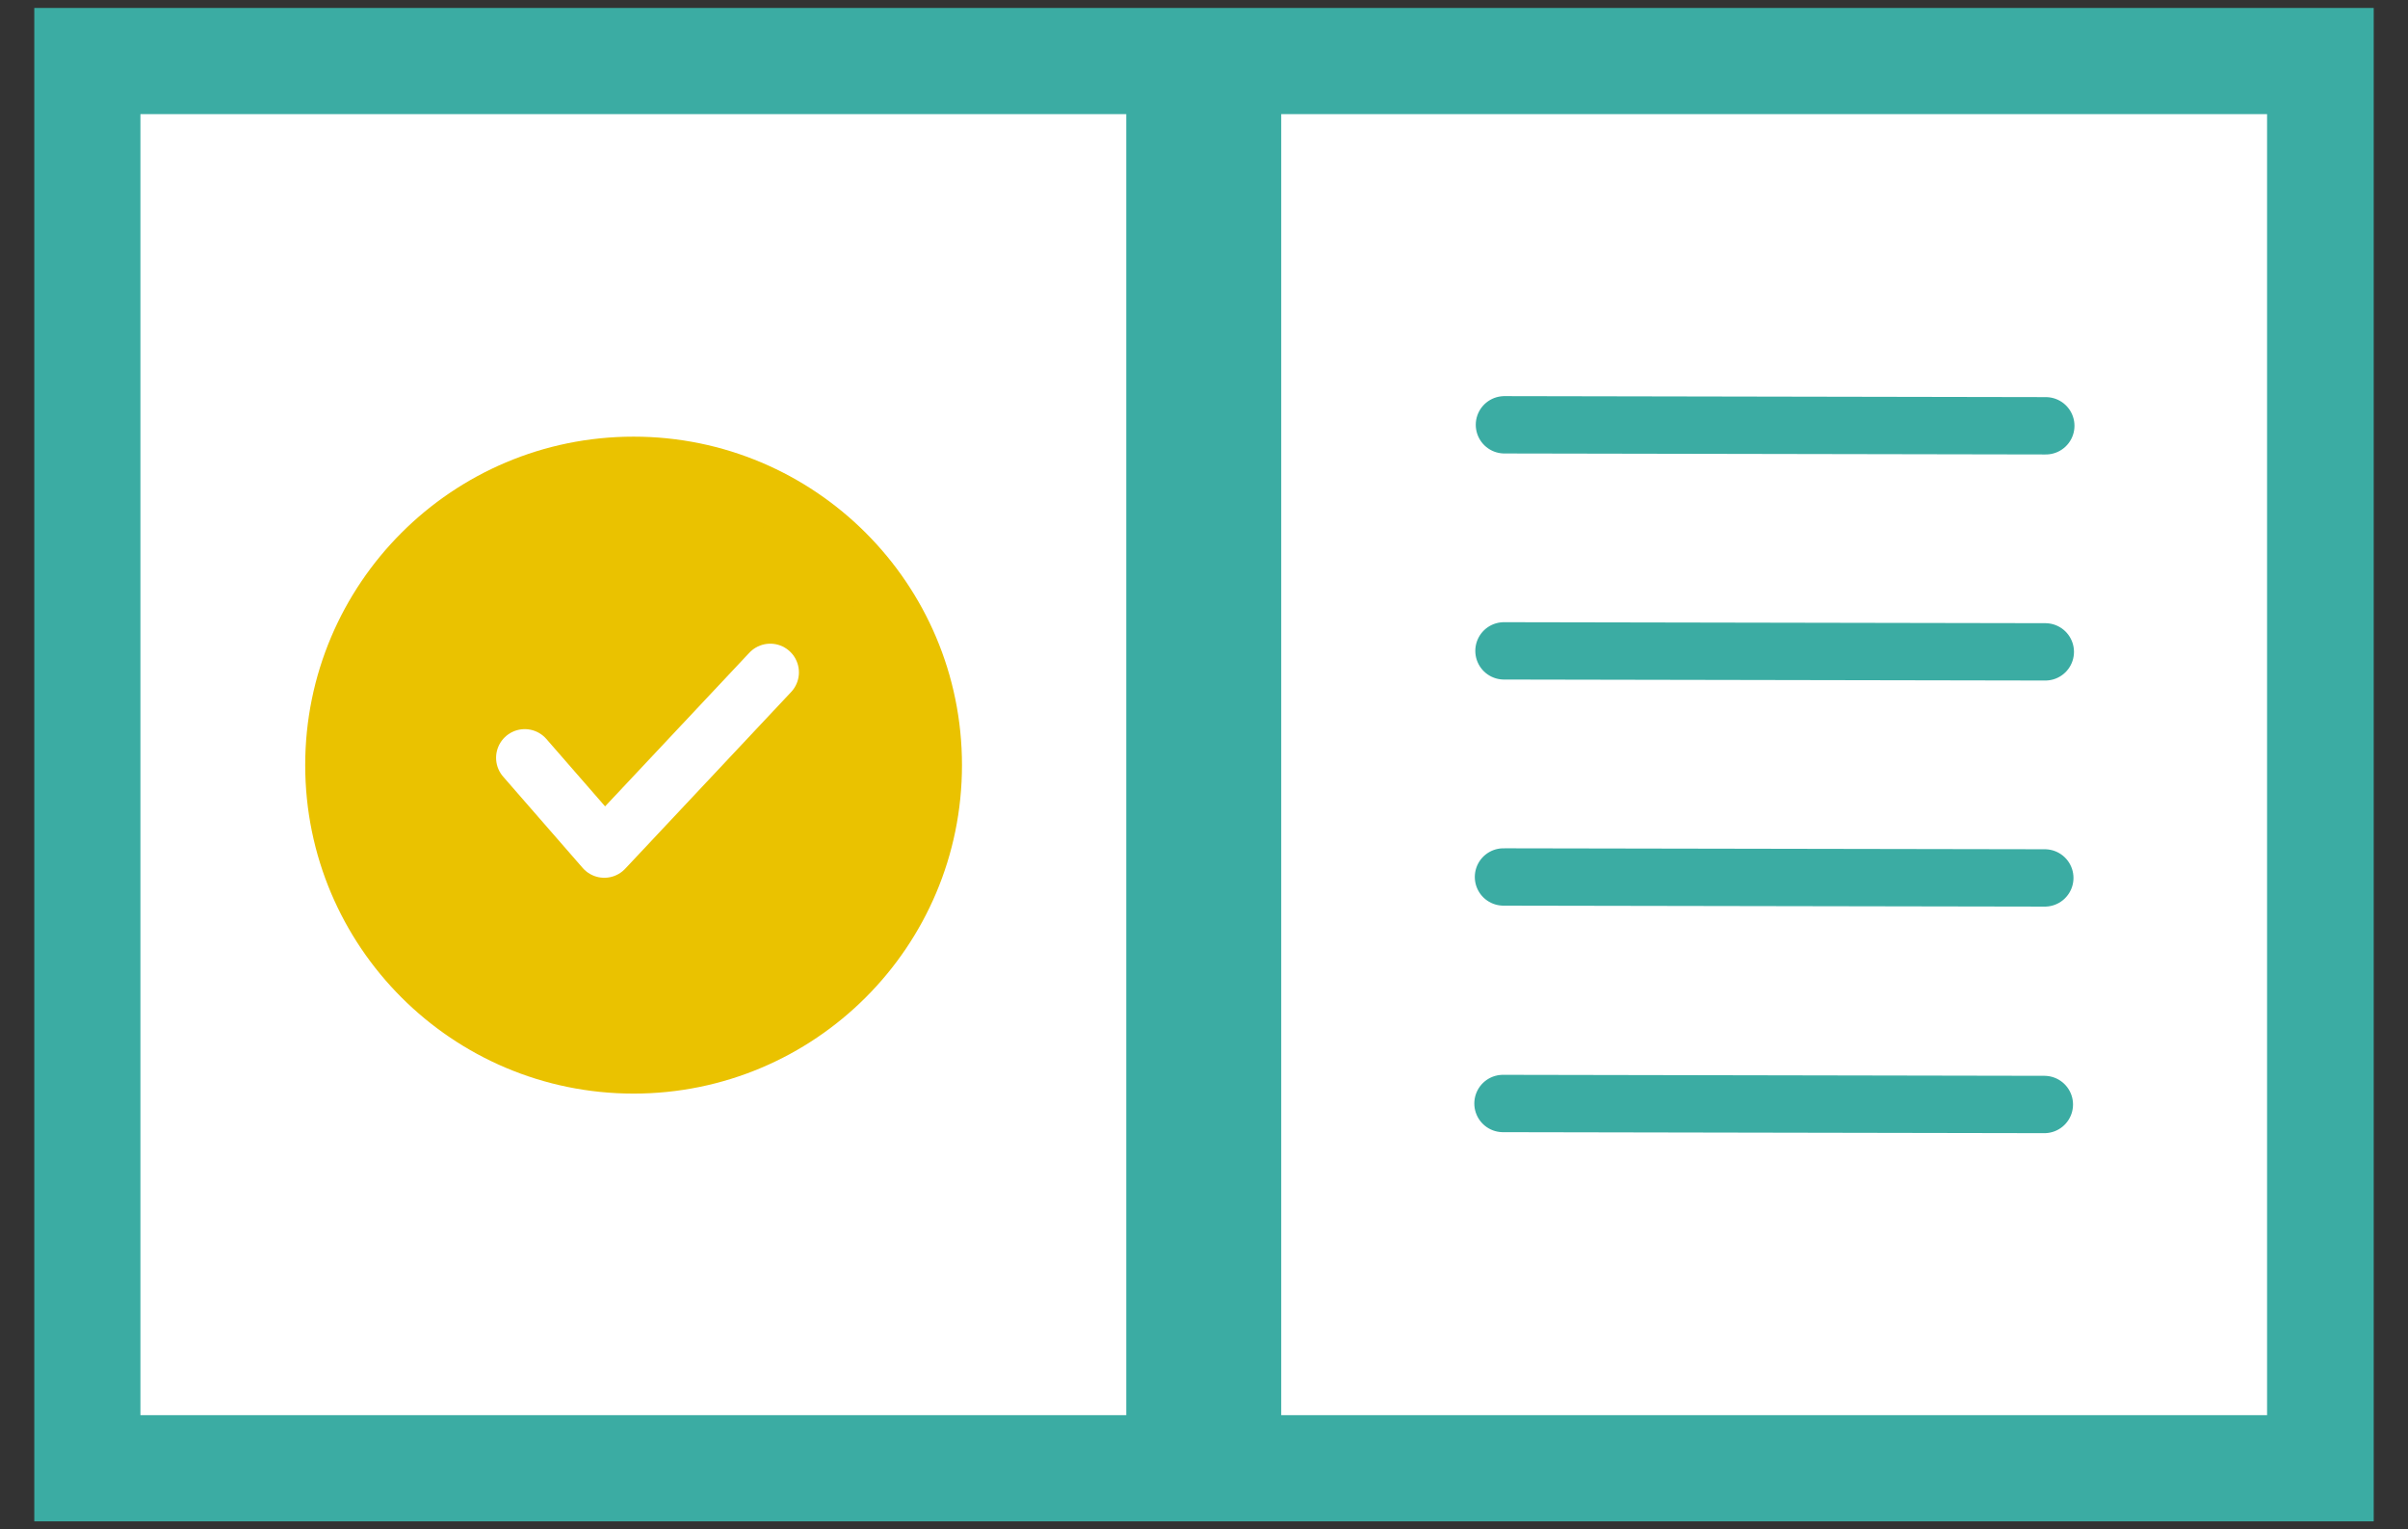
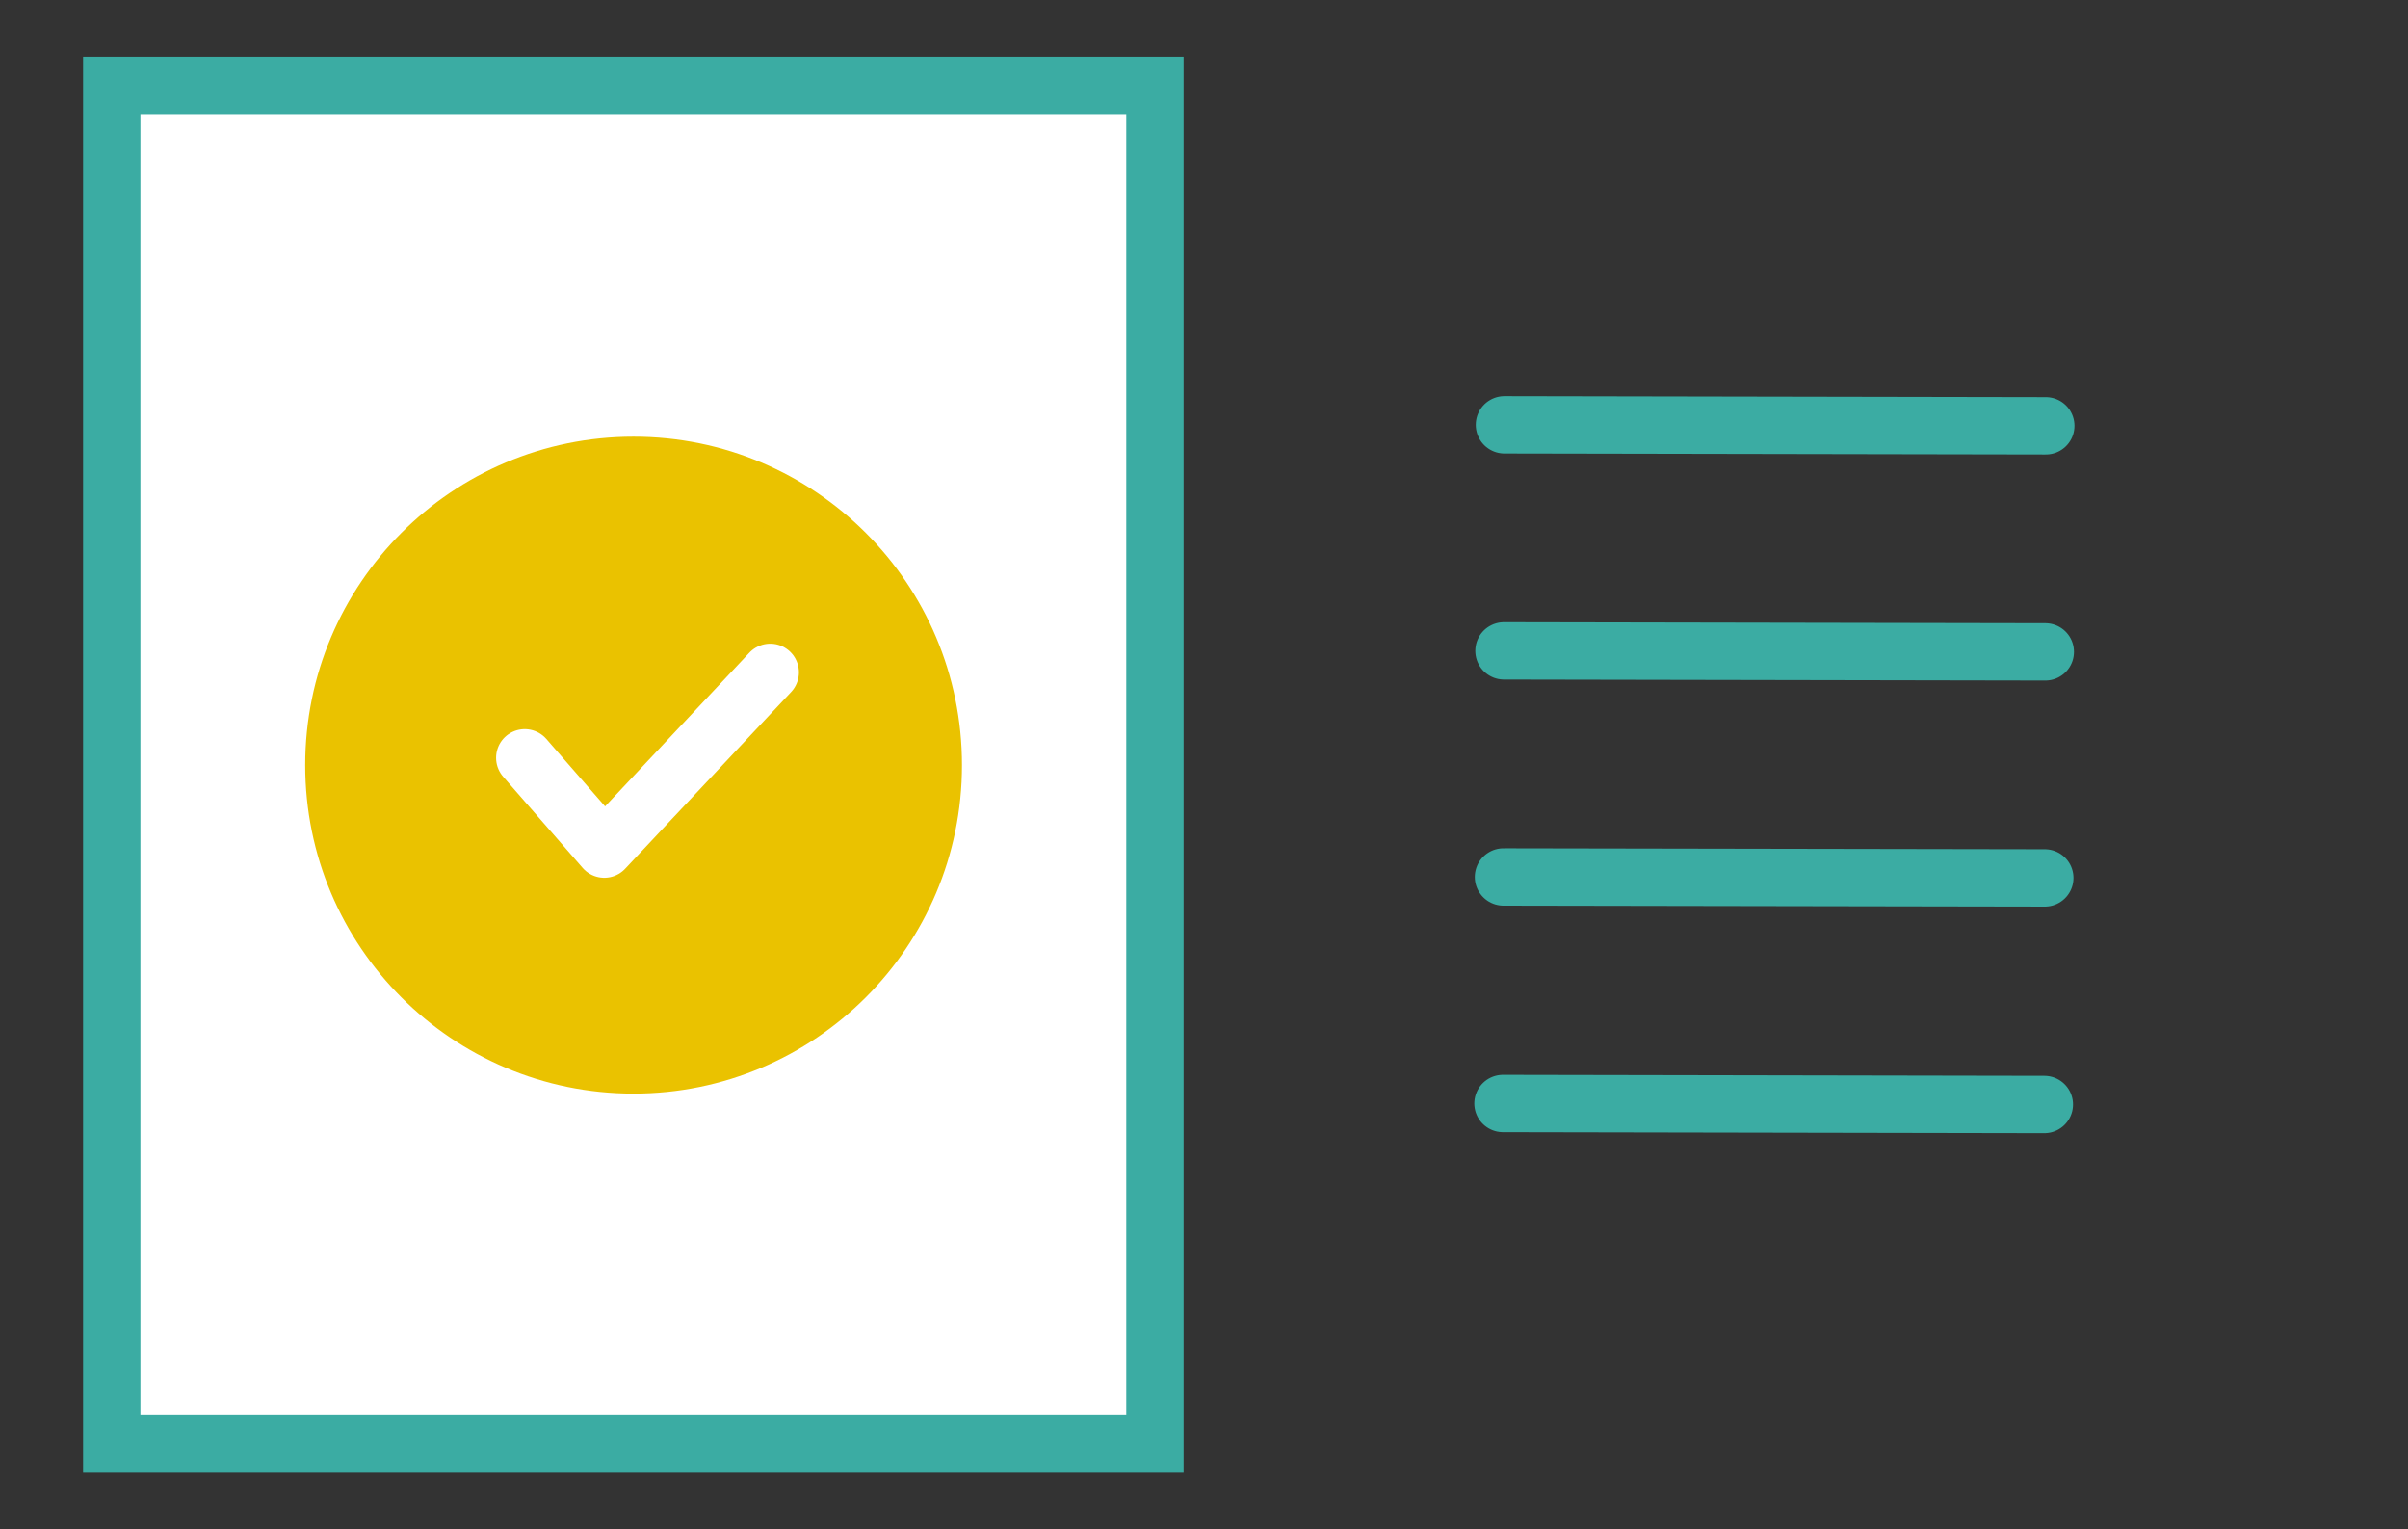
<svg xmlns="http://www.w3.org/2000/svg" width="63" height="40" viewBox="0 0 63 40" fill="none">
  <rect x="0" y="0" width="63" height="40" fill="#333333" stroke="none" />
  <g clip-path="url(#clip0_722_18171)">
-     <path d="M61.353 0.958H1.647V39.042H61.353V0.958Z" fill="#3BACA3" stroke="#3BACA3" stroke-width="1.5" stroke-miterlimit="10" />
    <path d="M30.216 2.235H2.924V37.765H30.216V2.235Z" fill="white" stroke="#3BACA3" stroke-width="1.5" stroke-miterlimit="10" />
-     <path d="M60.063 2.235H32.77V37.765H60.063V2.235Z" fill="white" stroke="#3BACA3" stroke-width="1.5" stroke-miterlimit="10" />
    <path d="M39.36 11.111C39.68 11.111 53.524 11.137 53.524 11.137L39.36 11.111Z" fill="white" />
    <path d="M39.36 11.111C39.68 11.111 53.524 11.137 53.524 11.137" stroke="#3BACA3" stroke-width="1.5" stroke-linecap="round" stroke-linejoin="round" />
    <path d="M39.348 17.024L53.511 17.05L39.348 17.024Z" fill="white" />
    <path d="M39.348 17.024L53.511 17.05" stroke="#3BACA3" stroke-width="1.5" stroke-linecap="round" stroke-linejoin="round" />
-     <path d="M39.335 22.938L53.498 22.963L39.335 22.938Z" fill="white" />
    <path d="M39.335 22.938L53.498 22.963" stroke="#3BACA3" stroke-width="1.5" stroke-linecap="round" stroke-linejoin="round" />
-     <path d="M39.322 28.863L53.486 28.889L39.322 28.863Z" fill="white" />
    <path d="M39.322 28.863L53.486 28.889" stroke="#3BACA3" stroke-width="1.5" stroke-linecap="round" stroke-linejoin="round" />
    <path d="M16.576 12.171C12.247 12.171 8.735 15.683 8.735 20.013C8.735 24.342 12.247 27.854 16.576 27.854C20.906 27.854 24.418 24.342 24.418 20.013C24.418 15.683 20.906 12.171 16.576 12.171Z" fill="#EAC200" stroke="#EAC200" stroke-width="1.5" stroke-miterlimit="10" />
    <path d="M13.729 19.821L15.81 22.209L20.152 17.586" stroke="white" stroke-width="1.5" stroke-linecap="round" stroke-linejoin="round" />
  </g>
  <defs>
    <clipPath id="clip0_722_18171">
      <rect width="61.622" height="40" fill="white" transform="translate(0.689)" />
    </clipPath>
  </defs>
</svg>